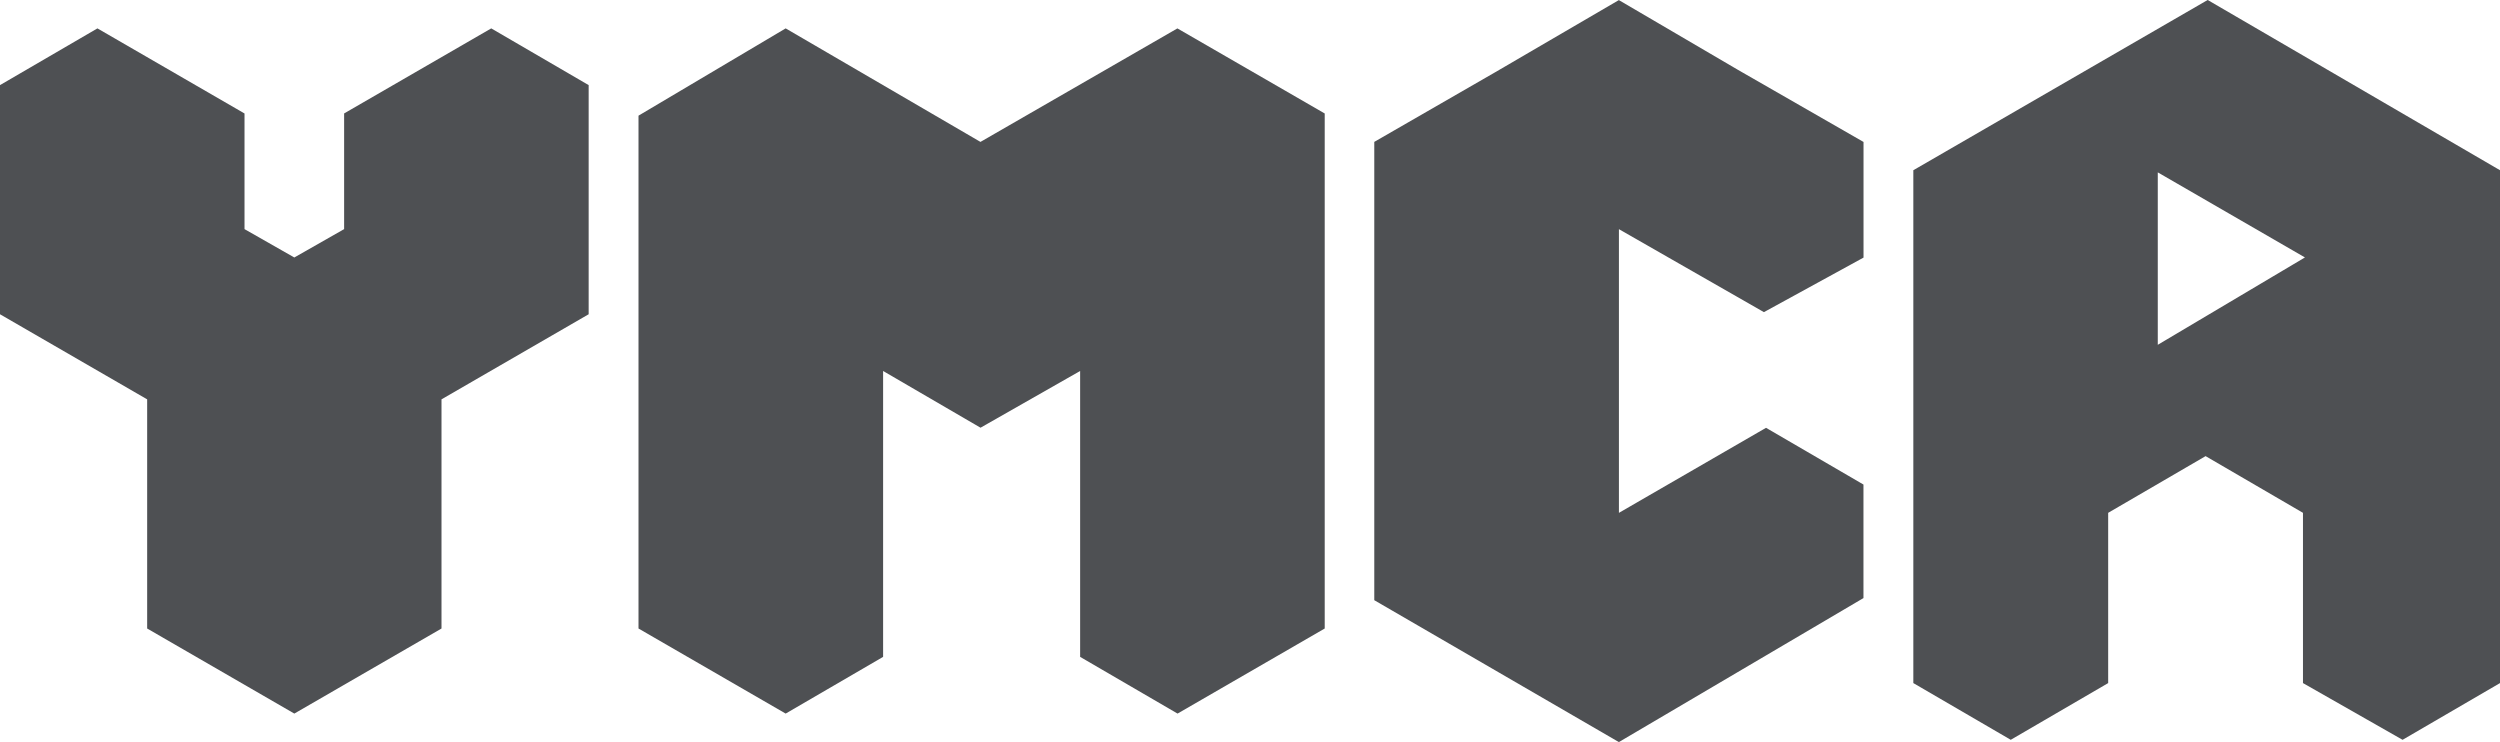
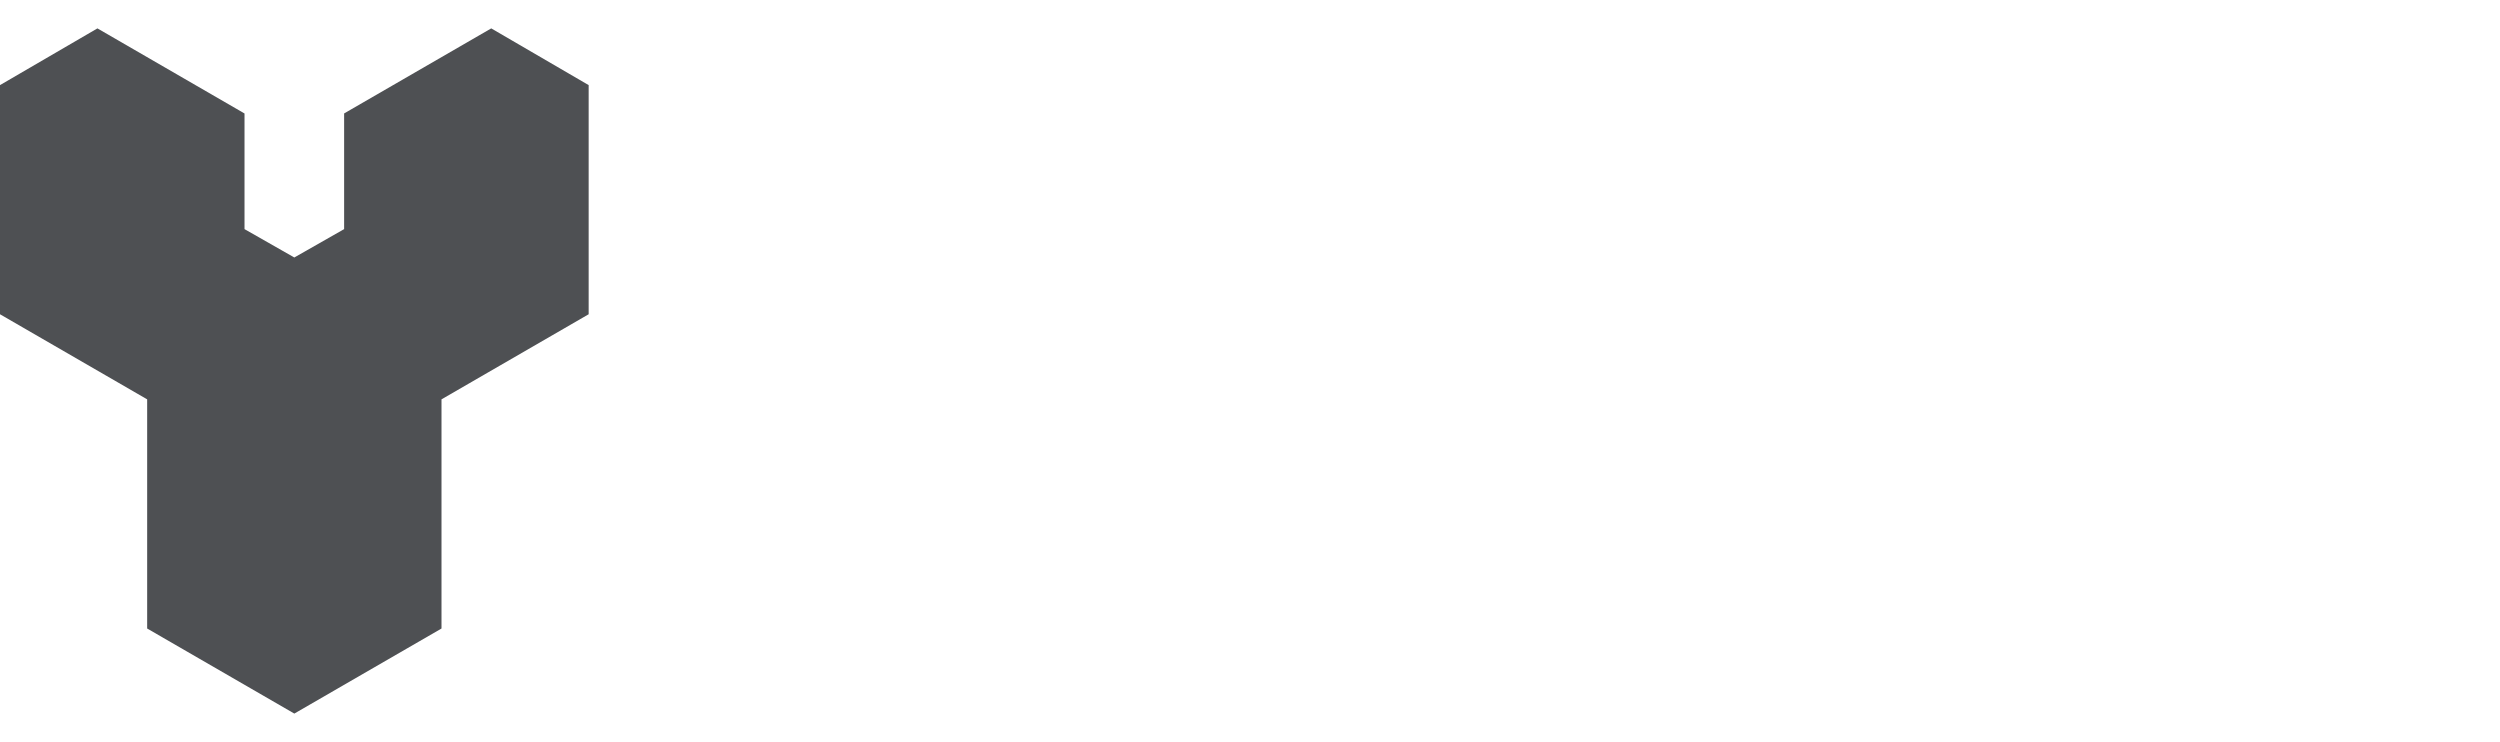
<svg xmlns="http://www.w3.org/2000/svg" fill="none" height="100%" overflow="visible" preserveAspectRatio="none" style="display: block;" viewBox="0 0 113.347 33.645" width="100%">
  <g id="Group 36">
    <path d="M15.602 5.145V10.388L13.344 11.674L11.086 10.388V5.145L4.417 1.287L0 3.859V14.248L6.672 18.106V28.496L13.344 32.353L20.017 28.496V18.106L26.689 14.248V3.859L22.272 1.287L15.599 5.145H15.602Z" fill="#4E5053" id="Path 13" />
-     <path d="M53.383 1.287L44.453 6.434L35.621 1.287L28.949 5.244V28.496L35.621 32.353L40.039 29.782V16.82L44.456 19.392L48.972 16.82V29.782L53.389 32.353L60.061 28.496V5.145L53.38 1.287H53.383Z" fill="#4E5053" id="Path 14" />
-     <path d="M100.092 0L86.748 7.718V30.97L91.165 33.542L95.582 30.97V23.251L99.999 20.68L104.414 23.251V30.97L108.93 33.542L113.347 30.97V7.718L100.095 0H100.092ZM97.831 15.633V7.815L104.503 11.672L97.831 15.633Z" fill="#4E5053" id="Path 15" />
-     <path d="M80.072 19.395L73.4 23.252V10.39L79.974 14.152L84.49 11.679V6.436L78.8 3.169L73.397 0.004L67.803 3.268L62.308 6.433V27.212L73.397 33.645L84.487 27.116V21.969L80.072 19.398V19.395Z" fill="#4E5053" id="Path 16" />
  </g>
</svg>